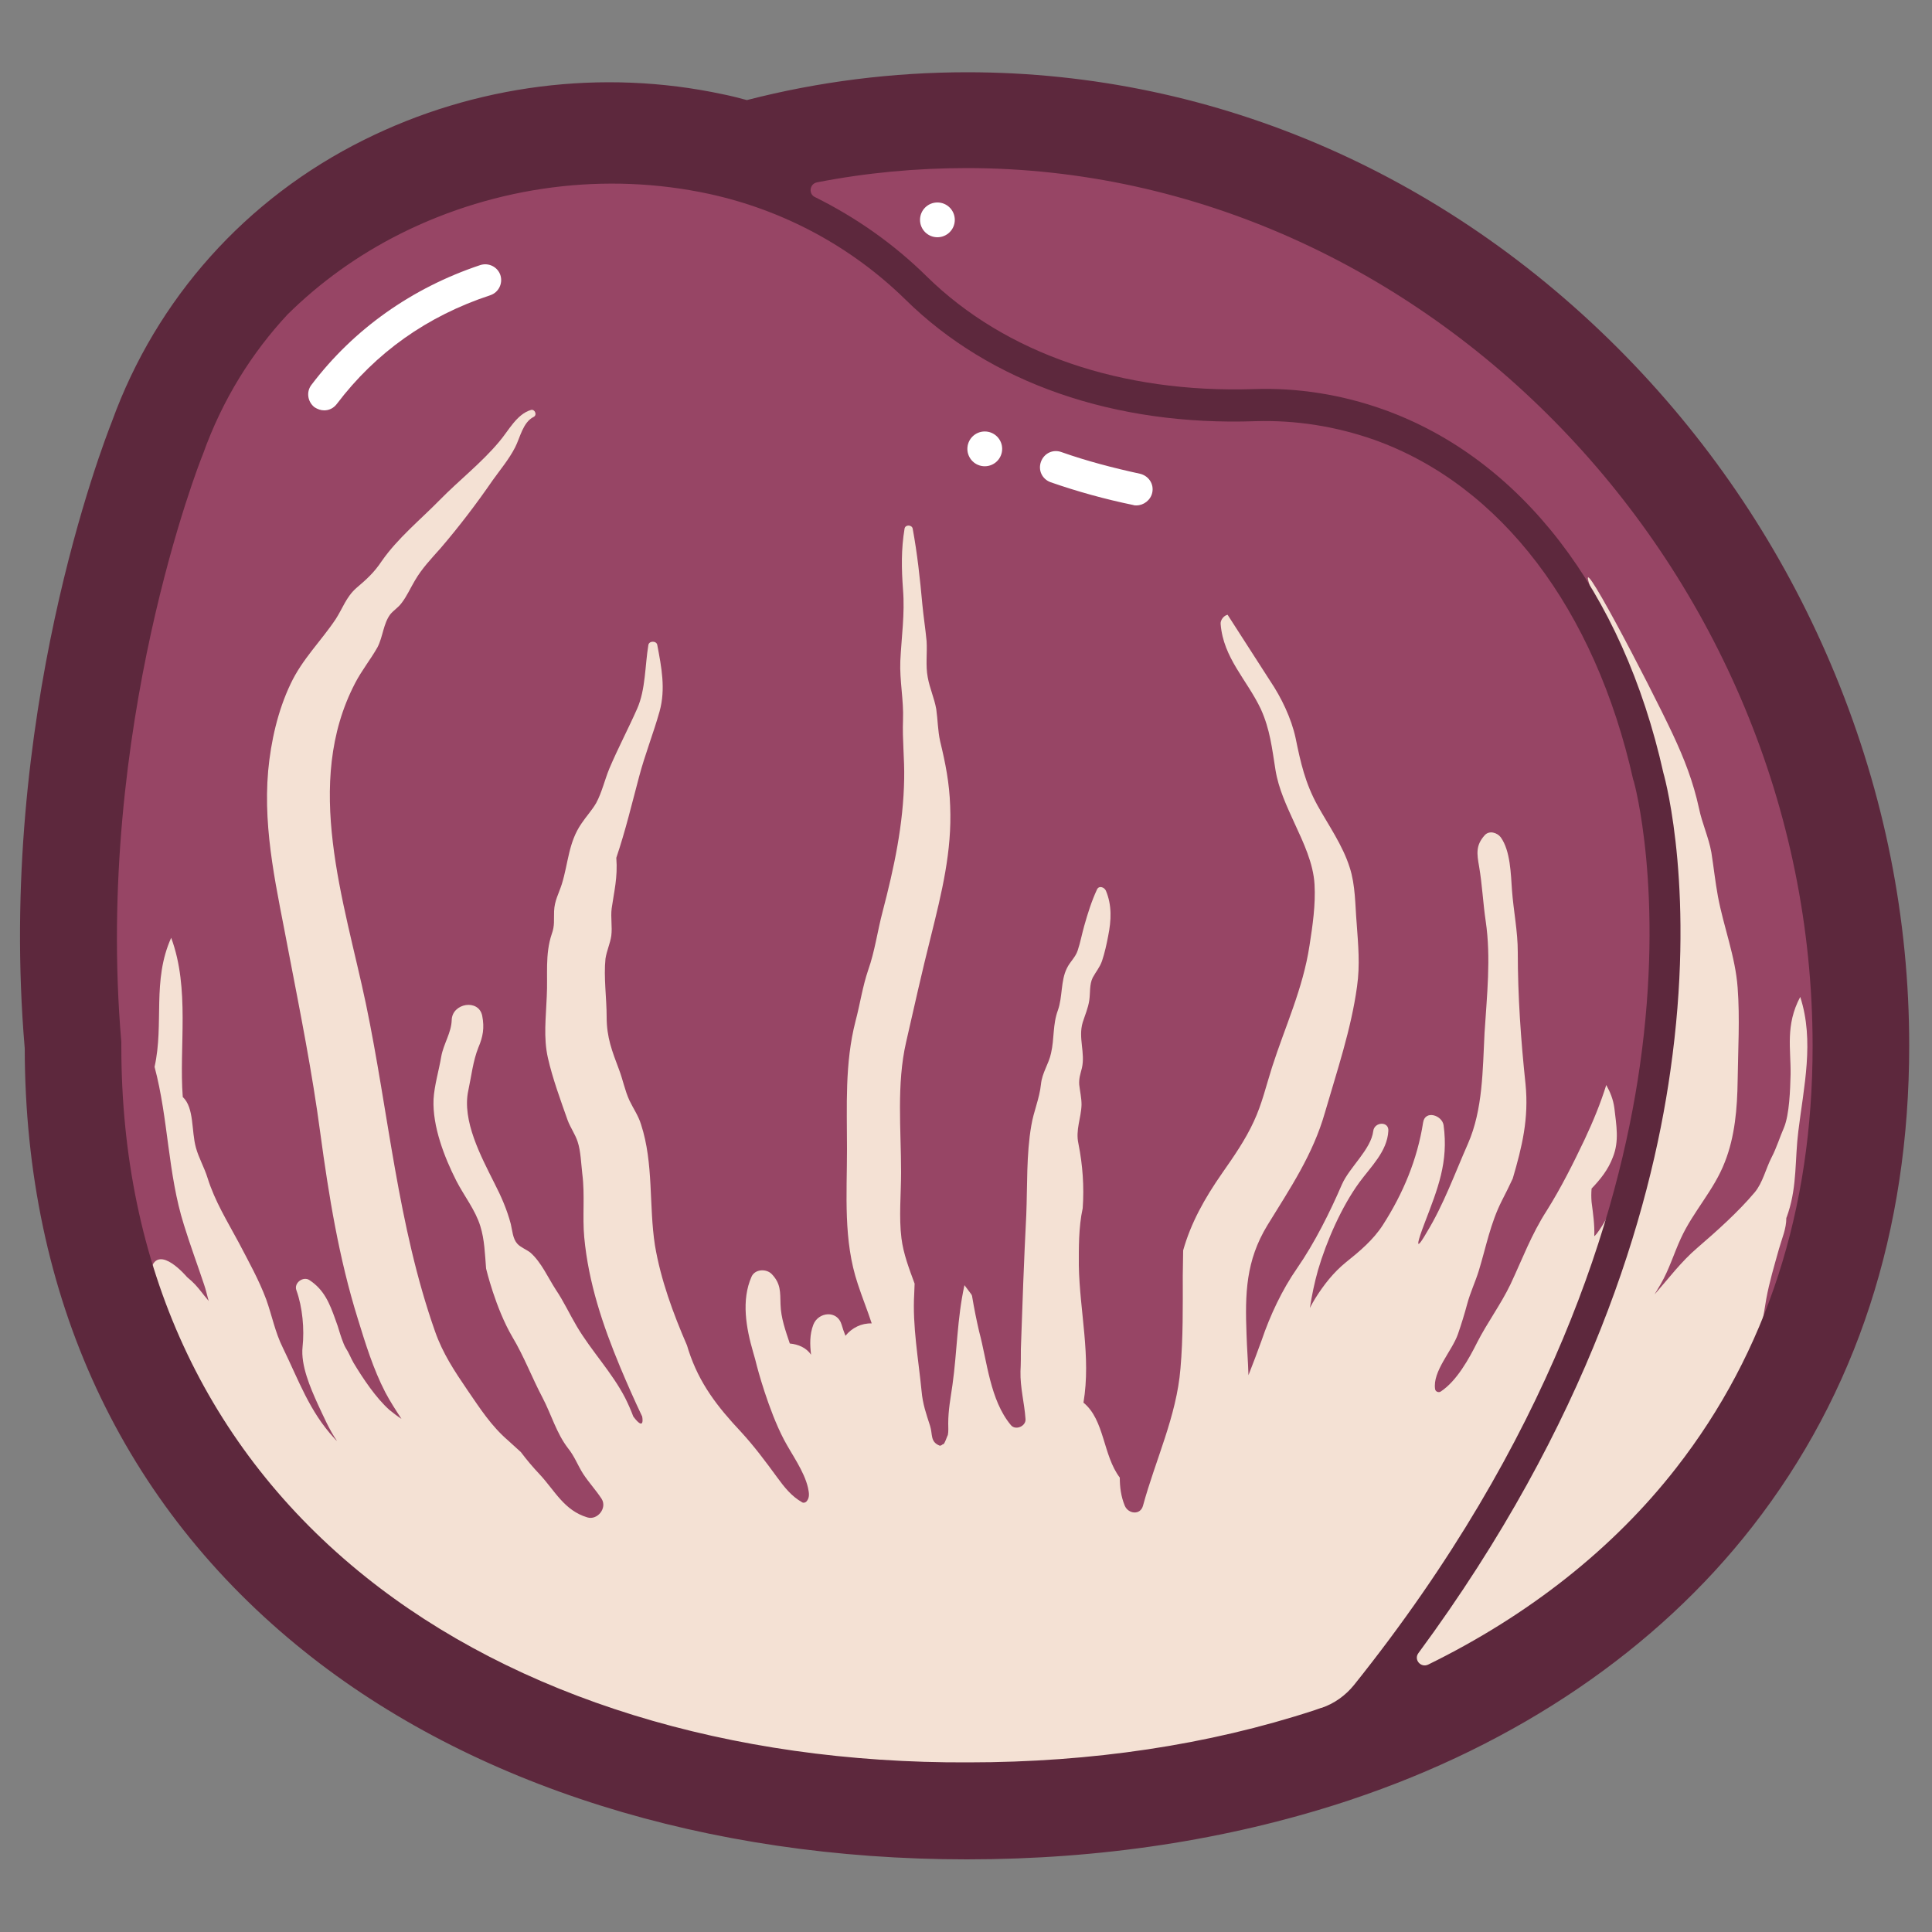
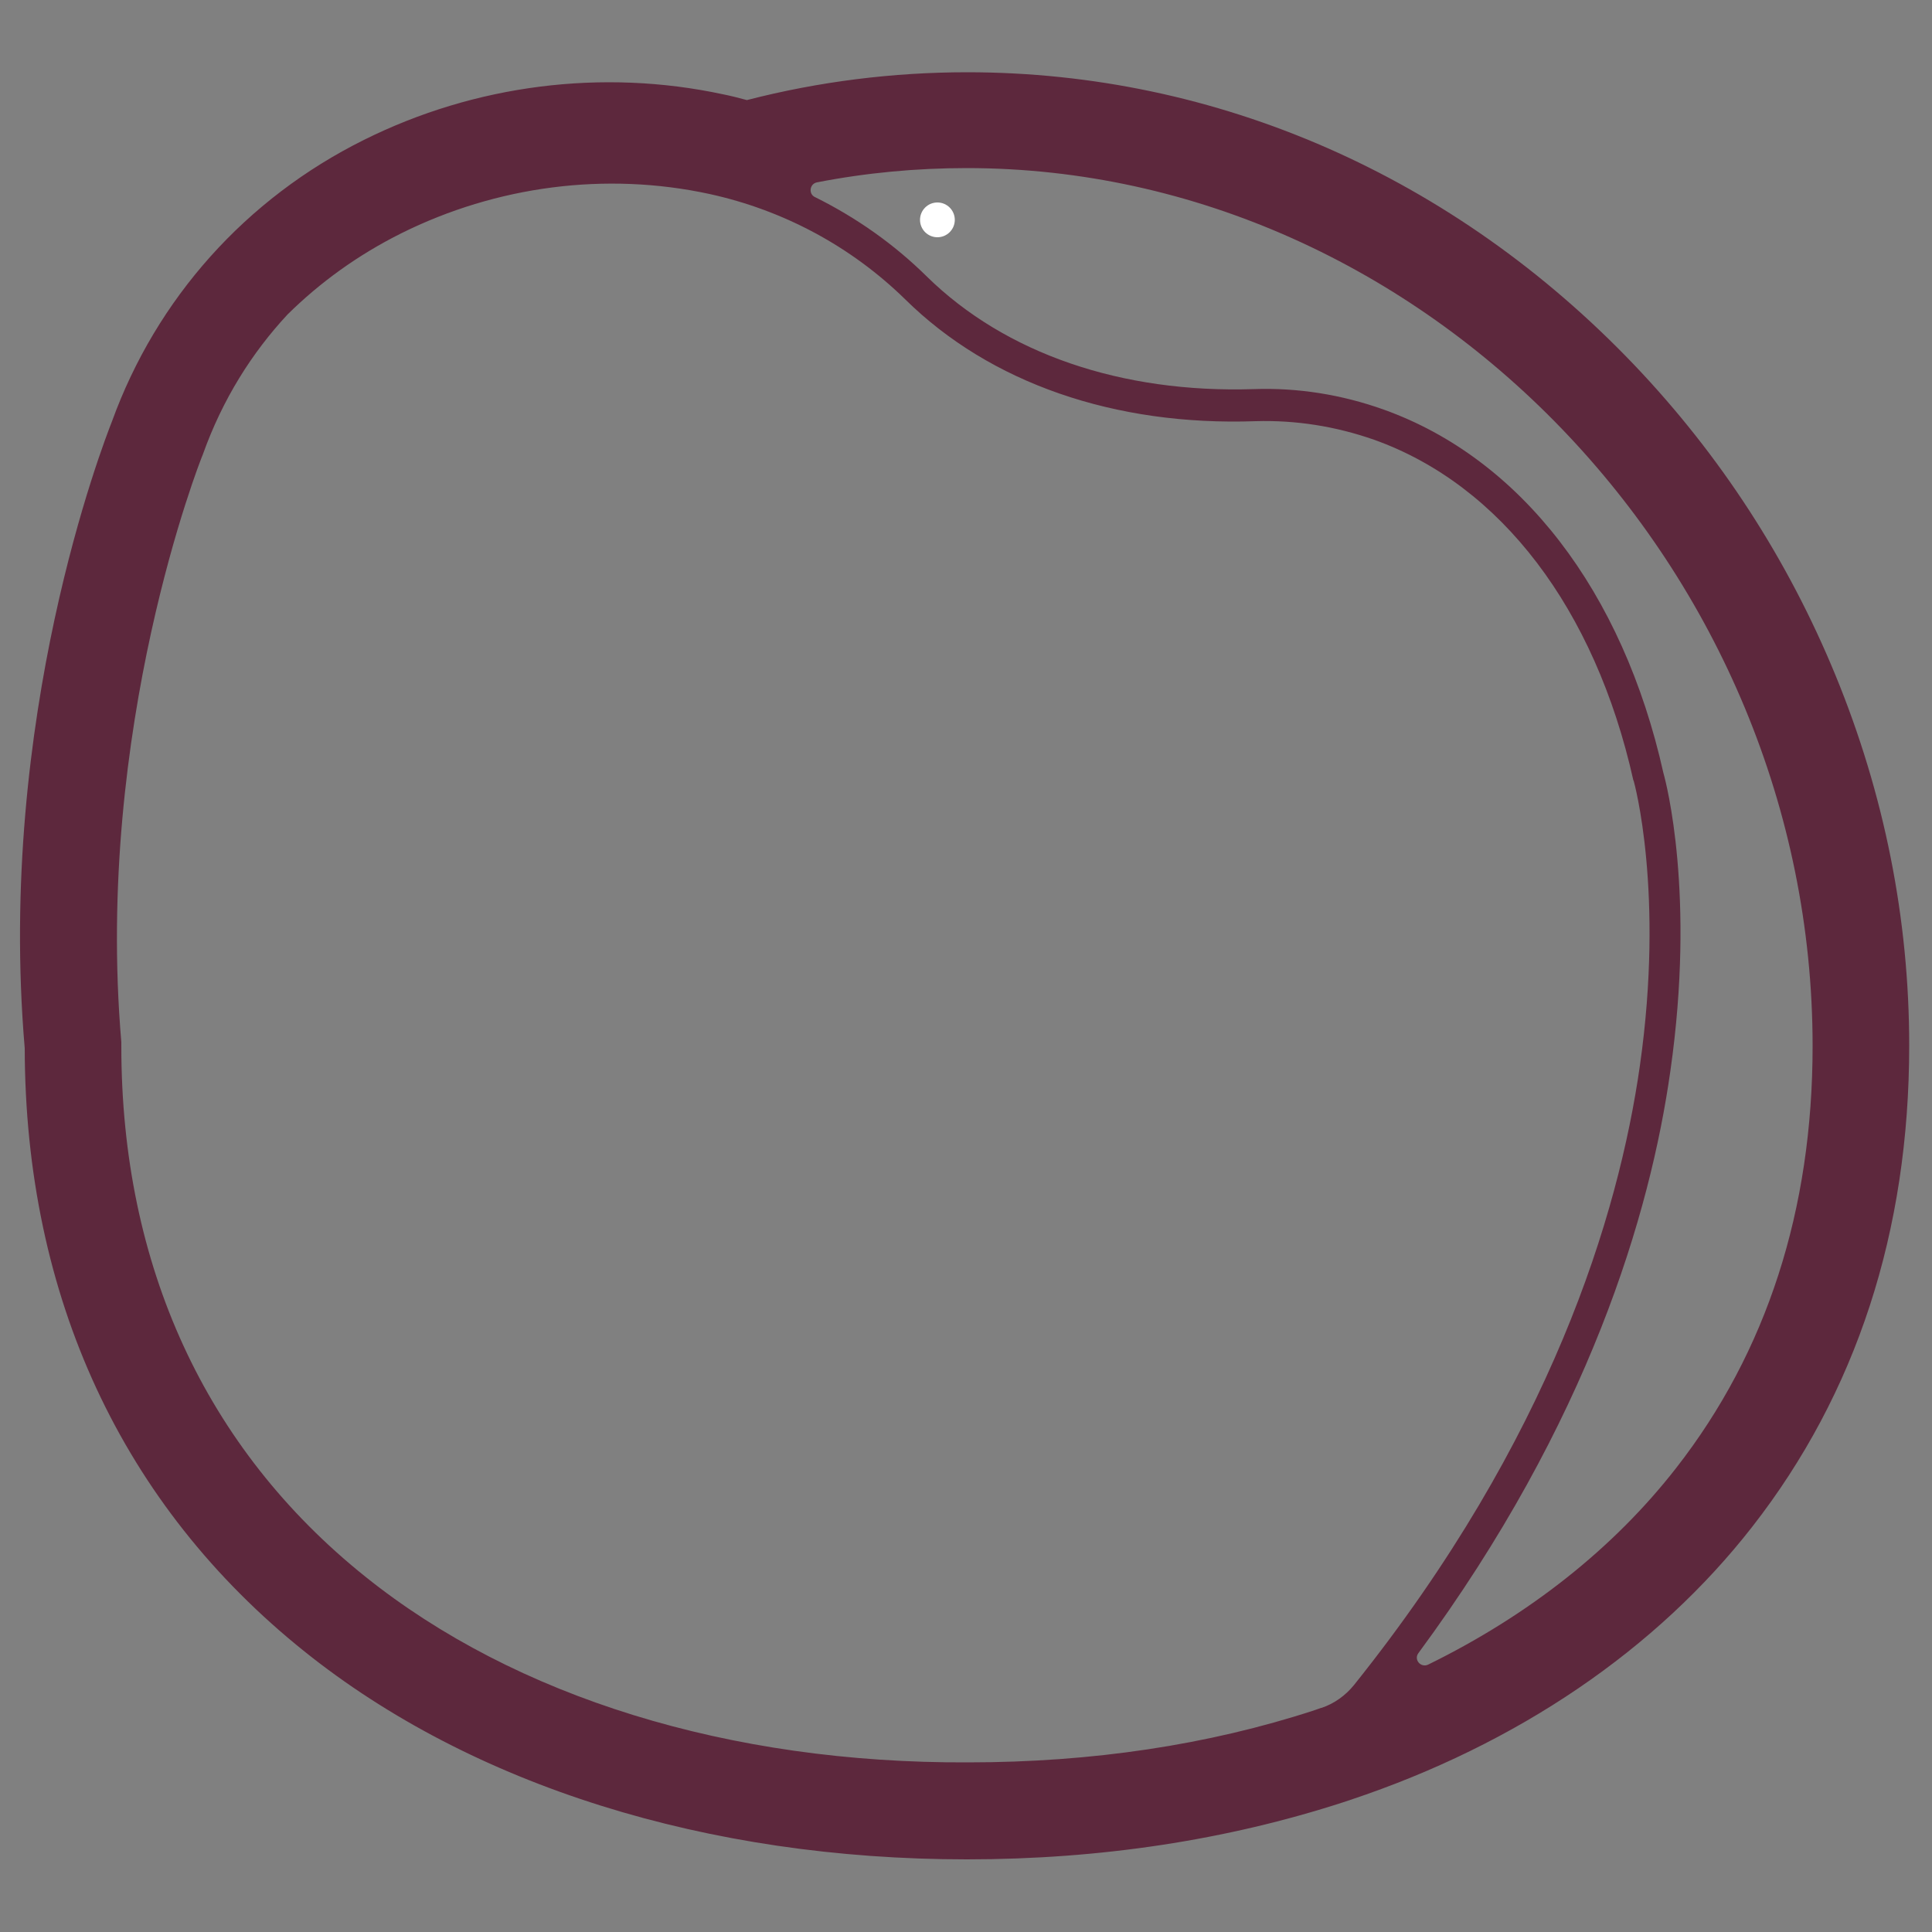
<svg xmlns="http://www.w3.org/2000/svg" version="1.1" id="Layer_1" x="0px" y="0px" viewBox="0 0 500 500" style="enable-background:new 0 0 500 500;" xml:space="preserve">
  <rect x="0" y="0" width="500" height="500" fill="#808080" stroke="none" />
  <style type="text/css">
	.st0{display:none;fill:#D1A982;}
	.st1{fill:#974565;}
	.st2{fill:#5D283D;}
	.st3{fill:#00FFFF;}
	.st4{fill:#98B55E;}
	.st5{fill:#98B55E;stroke:#006837;stroke-linecap:round;stroke-linejoin:round;stroke-miterlimit:10;}
	.st6{fill:#B9CE6E;stroke:#838226;stroke-width:3;stroke-miterlimit:10;}
	.st7{fill:none;stroke:#718227;stroke-miterlimit:10;}
	.st8{fill:#B9CE6E;stroke:#838226;stroke-miterlimit:10;}
	.st9{fill:#E0E2D0;}
	.st10{fill:none;stroke:#718227;stroke-width:3;stroke-miterlimit:10;}
	.st11{fill:none;stroke:#FFFFFF;stroke-linecap:round;stroke-miterlimit:10;}
	.st12{fill:#C2D66B;}
	.st13{fill:#E6E8D4;}
	.st14{fill:#718227;}
	.st15{fill:#FFFFFF;}
	.st16{fill:#974565;stroke:#5D283D;stroke-miterlimit:10;}
	.st17{fill:none;stroke:#5D283D;stroke-width:3;stroke-miterlimit:10;}
	.st18{fill:none;stroke:#5D283D;stroke-miterlimit:10;}
	.st19{fill:#EDDBCD;}
	.st20{fill:#F4E1D4;}
	.st21{fill:none;stroke:#5D283D;stroke-width:8.15;stroke-miterlimit:10;}
	.st22{fill:none;stroke:#5D283D;stroke-width:24.449;stroke-miterlimit:10;}
</style>
  <rect x="-1076.9" y="-365.3" class="st0" width="6576.8" height="1230.5" />
  <g>
-     <path class="st1" d="M345.6,454.1c80.2-26.8,136-89.5,136-183.3c0-127.8-103.6-239.7-231.3-239.7c-19.7,0-38.9,2.7-57.2,7.7   c-2.9-0.9-5.8-1.6-8.7-2.3C128,24.3,62.8,51.8,40.7,113.5c0,0-29.2,71.9-21.8,157.3c0,127.8,103.6,198,231.3,198   c33.3,0,64.9-4.8,93.5-14.1L345.6,454.1z" />
-   </g>
-   <path class="st20" d="M411.7,152.3c-4.9-13.6,15.1,24.7,21.2,37.7c3,6.4,5.3,12.3,6.8,19.2c0.8,3.9,2.5,7.5,3.2,11.4  c0.6,3.8,1,7.6,1.7,11.4c1.5,8,4.5,15.5,5.1,23.6c0.6,8,0.1,16.1,0,24.1c-0.1,7.1-0.7,14.4-3.3,21c-2.8,7.3-8.2,12.8-11.4,19.8  c-1.8,3.9-3,8-5.2,11.8c-0.5,0.9-1.1,1.8-1.6,2.7c3.6-4.1,6.9-8.5,11-12c5.1-4.4,10.6-9.3,14.9-14.4c2.1-2.5,2.9-6.2,4.4-9.1  c1.3-2.5,2.1-5.2,3.2-7.7c1.4-3.4,1.6-9.8,1.7-13.7c0.1-6.6-1.4-12.8,2.5-20.1c0,0,0,0,0,0c3.7,11.4,0.9,23.3-0.5,34.8  c-0.9,7.2-0.3,13.9-2.6,21c-0.2,0.5-0.3,1-0.5,1.4c0,2.8-1.1,5.2-1.9,8c-1.2,4.3-2.5,8.6-3.3,13c-0.7,4.2-1.3,8.4-2.8,12.4  c-0.8,2-2,3.8-2.8,5.7c-0.9,2-1.2,4.2-1.8,6.3c-2.7,8.7-7.8,16.9-12.7,24.6c-4.9,7.7-9.3,15.7-14.6,23.2c-1.2,1.7-2.3,3.4-3.5,5.1  c-20.6,17.7-45.5,31.4-73.4,40.7l-1.8,0.6c-28.6,9.3-60.2,14.1-93.5,14.1c-58.1,0-111.3-14.6-151.9-42.5c-1.9-2.6-3.8-5.2-5.9-7.7  c-4.4-5.4-9.3-9.8-12.4-16.2c-0.5-1-0.8-2-1-3c0,0,0,0,0,0c-2.2-1.4-4.3-2.9-6.5-4.3c-6.1-3.9-11.8-10.1-16-15.9  c-4.1-5.7-6.3-12.6-10-18.5c-1.8-2.9-2.6-6.1-4-9.1c-1.1-2.3-2.8-4.2-4.2-6.3c-3.7-5.6-1.1-10.6,0.8-17.1c2-6.5,9.3,2.2,9.3,2.2  c1.8,1.5,2.5,2.3,4,4.2c0.5,0.7,1.1,1.3,1.6,2c-0.4-1.4-0.7-2.9-1.2-4.3c-1.7-5.1-3.6-10.2-5.2-15.4c-4.2-13.3-4-27.4-7.6-40.9v0  c2.5-11.2-0.7-22.3,4.3-33.4c0,0,0,0,0,0c4.9,13.2,2,28.3,3,41.2c0,0,0,0,0,0c3,2.8,2.2,8.8,3.4,13.1c0.7,2.6,2.2,5.2,3,7.8  c1.9,6.1,5.1,11.2,8.1,16.8c2.5,4.8,5.2,9.6,7.1,14.7c1.5,4.2,2.3,8.5,4.3,12.5c4.1,8.4,6.9,16.5,13.3,23.4c0.2,0.2,0.4,0.5,0.7,0.7  c-2-2.9-3.4-6.2-5-9.6c-1.9-4.2-4.4-10-3.9-14.7c0.5-4.6,0-10.3-1.6-14.7c-0.7-1.9,1.8-3.7,3.4-2.6c3.8,2.5,5.2,6,6.7,10.2  c0.4,1.1,0.8,2.2,1.1,3.3c0,0,0.9,3,1.6,4.1c0.8,1.2,1.3,2.6,2,3.8c2.4,4,5.8,9.1,9.3,12.2c1,0.8,2,1.6,3.1,2.3  c-1.5-2.3-3-4.6-4.2-6.9c-3.1-6-5.1-12.5-7.1-19c-4.9-15.7-7.5-31.8-9.7-48c-2.1-15.8-5.2-31.3-8.2-46.9  c-2.9-15.6-6.7-30.9-5.3-46.9c0.7-7.6,2.5-15.6,5.8-22.5c3-6.4,7.9-11.1,11.7-16.8c1.8-2.8,2.7-5.7,5.3-8c2.7-2.3,4.6-4,6.6-7  c4.1-5.9,10-10.7,15-15.8c5-5.1,10.8-9.6,15.4-15.1c2.4-2.8,4.5-7.1,8.2-8.2c1-0.3,1.7,1.3,0.7,1.8c-2.8,1.4-3.5,5.4-4.8,7.9  c-1.6,3.1-3.8,5.7-5.8,8.5c-4.2,6.1-8.7,12-13.5,17.6c-2.4,2.7-4.8,5.2-6.6,8.3c-1.2,2-2.1,4.1-3.5,5.9c-0.8,1.1-2.1,1.9-2.9,2.9  c-1.8,2.4-1.9,5.8-3.3,8.5c-1.8,3.2-4.1,6-5.8,9.3c-13.5,25.9-2.8,56.4,2.8,83c5.9,28.3,8.2,57.3,17.9,84.8c2,5.7,5,10.2,8.4,15.2  c3.3,4.8,6.1,9.2,10.5,13c1.1,1,2.2,2,3.3,3v0c1.5,2,3.1,3.9,4.9,5.8c3.9,4.2,6.3,9.3,12.3,11.1c2.6,0.8,5.2-2.4,3.7-4.8  c-1.5-2.3-3.3-4.2-4.8-6.5c-1.4-2.2-2.2-4.5-3.9-6.6c-3-3.9-4.3-8.7-6.6-13.1c-2.7-5.1-4.8-10.7-7.8-15.7  c-4.4-7.5-6.8-17.7-6.8-17.7c-0.3-3.7-0.4-7.5-1.5-11c-1.3-4.2-4.2-7.8-6.2-11.7c-3.1-6.1-6.2-14.1-5.9-21.1c0.2-3.6,1.4-7.5,2-11.1  c0.6-3.3,2.6-6.1,2.7-9.4c0.1-4.4,7-5.6,7.9-1.1c0.6,3.1,0.2,5.4-1,8.2c-1.4,3.5-1.8,7.4-2.6,11.1c-1.7,7.8,3.3,17.1,6.7,23.9  c1.8,3.5,3.3,6.9,4.3,10.7c0.4,1.7,0.5,3.8,1.7,5.1c0.8,0.9,2.4,1.5,3.4,2.3c2.8,2.5,4.5,6.4,6.5,9.5c2.1,3.1,3.6,6.4,5.5,9.6  c3.8,6.4,9.1,11.9,12.5,18.5c0.8,1.6,1.5,3.2,2.1,4.8c3.1,4.1,2.3,0,2.3,0c-2-4.2-3.9-8.5-5.7-12.8c-4.5-10.8-8.2-21.8-9.3-33.6  c-0.5-5.4,0.2-10.9-0.5-16.4c-0.3-2.5-0.4-5.9-1.2-8.3c-0.6-1.9-1.9-3.7-2.6-5.6c-1.8-5.1-3.9-10.8-5.1-16.1  c-1.2-5.3-0.5-10.5-0.3-15.9c0.3-5.5-0.5-10.9,1.3-16.2c0.8-2.2,0.5-3.6,0.6-5.9c0.1-2.7,1.2-4.5,2-7c1.7-5.5,1.7-10.8,5.1-15.7  c1.2-1.8,2.7-3.4,3.8-5.3c1.5-2.8,2.2-6,3.4-8.9c2.2-5.2,4.9-10.3,7.2-15.5c2.2-5,2-11.1,2.9-16.5c0.2-1.1,2.1-1.1,2.3,0  c1.1,5.8,2.2,11.4,0.6,17.2c-1.6,5.7-3.8,11.2-5.3,16.9c-1.9,7.1-3.5,13.9-5.9,21c0,0,0,0,0,0c0.4,5.1-0.6,8.8-1.2,13.1  c-0.3,2.4,0.2,4.7-0.1,7.1c-0.3,2-1.2,3.9-1.5,5.9c-0.5,4.8,0.3,10.2,0.3,15.1c0,5.3,1.4,8.8,3.2,13.6c1,2.6,1.5,5.4,2.7,8  c1,2.1,2.3,3.9,3,6.2c3.3,10.1,2,21,3.6,31.3c1.5,8.9,4.7,17.6,8.3,25.9c0,0,0,0,0,0c0.1,0.4,0.3,0.9,0.4,1.3  c2.8,8.6,7.5,14.6,13.6,21.1c3.4,3.7,6.3,7.6,9.3,11.7c1.9,2.6,3.7,4.9,6.5,6.5c0.3,0.2,0.8,0.1,1.1-0.2c0.9-1,0.7-2.2,0.4-3.6  c-1-4.3-4.2-8.6-6.2-12.4c-4.1-7.8-7-19-7-19c-0.3-1.2-0.6-2.4-1-3.7c-1.8-6.2-3.1-13.4-0.4-19.5c0.9-2,3.8-2.1,5.2-0.7  c2.4,2.5,2.2,4.6,2.3,7.9c0.1,3.5,1.3,6.8,2.4,10.1l0,0c2.2,0.2,4.3,1.1,5.5,2.9c0,0,0,0,0,0c-0.3-2.6-0.4-5.2,0.6-7.8  c1.3-3.3,6.2-3.8,7.3,0c0.3,1,0.6,1.9,1,2.9c0,0,0,0,0,0c1.7-2.1,4.2-3.3,6.8-3.2c0,0,0,0,0,0c-1.1-3.4-2.5-6.8-3.6-10.2  c-3.8-11.3-2.8-23.2-2.8-34.9c0-11.1-0.6-22.2,2.2-33.1c1.2-4.5,1.8-8.9,3.3-13.3c1.7-4.8,2.4-10.1,3.7-15c3-11.5,5.4-22.6,5.6-34.5  c0.1-5.1-0.5-10.1-0.3-15.2c0.2-5.1-0.9-10.1-0.7-15.2c0.3-6.3,1.2-12.2,0.7-18.5c-0.4-5.4-0.5-10.4,0.4-15.8c0.2-1.1,1.9-1,2.1,0  c1.2,6.5,1.9,13,2.5,19.6c0.3,3.2,0.8,6.3,1.1,9.5c0.2,3.1-0.3,6.3,0.3,9.4c0.5,2.8,1.7,5.4,2.2,8.2c0.4,2.8,0.4,5.6,1,8.3  c1.4,5.8,2.4,10.8,2.6,16.8c0.5,11.7-2.2,22.5-5,33.8c-2.3,9.1-4.3,18.1-6.4,27.3c-2.5,10.9-1.3,22.6-1.3,33.7  c0,5.6-0.6,11.6,0.1,17.1c0.5,4,2,7.9,3.4,11.7v0c0,0.9-0.1,1.7-0.1,2.6c-0.5,8.3,1.1,17,1.9,25.2c0.3,3.4,1.2,5.9,2.2,9  c0.7,2.2,0,4.1,2.4,5.1c0.2,0.1,0.4,0,0.6-0.1c0.1-0.1,0.2-0.2,0.3-0.2c0,0,0,0,0-0.1c0.3,0.6,1.2-2.3,1.3-2.3c0.2-1,0.1-2,0.1-3  c0-3.5,0.6-6.5,1.1-10c1.2-8.6,1.2-17.2,3.1-25.8c0,0,0,0,0,0l1.8,2.4c0.1,0.2,0.2,0.4,0.2,0.6c0.5,3,1.1,6,1.8,9  c2.1,7.8,2.8,17.7,8.2,24.2c1.2,1.5,4,0.3,3.8-1.6c-0.3-4.2-1.4-8.1-1.3-12.3c0.1-1.9,0.1-3.9,0.1-5.8c0,0,0,0,0,0  c0.4-11.6,0.8-23.1,1.4-34.7c0.3-7.5,0-15.7,1.3-23.1c0.6-3.7,2.1-6.9,2.5-10.7c0.3-3,2-5.2,2.6-8c0.9-3.9,0.4-7.4,1.8-11.2  c1.2-3.4,0.7-7.6,2.3-10.8c0.8-1.7,2.2-2.8,2.8-4.6c0.7-2.1,1.1-4.3,1.7-6.4c0.9-3.2,1.9-6.4,3.3-9.4c0.5-1.1,1.9-0.6,2.3,0.3  c1.6,3.8,1.4,7.7,0.6,11.7c-0.4,2.1-0.9,4.4-1.6,6.5c-0.6,1.7-1.6,2.8-2.4,4.3c-0.9,1.8-0.6,3.9-0.9,5.9c-0.3,2-1.1,3.8-1.7,5.7  c-1.2,4,0.7,7.8-0.2,11.8c-0.4,1.6-0.8,2.6-0.7,4.3c0.2,1.8,0.6,3.4,0.6,5.2c-0.1,3.5-1.6,6.5-0.8,10.1c1.1,5.5,1.5,11.1,1.1,16.7  l0,0c-1.1,5-1,10.6-1,14.8c0.2,11.8,3.2,23.6,1.2,35.5c0,0,0,0,0,0c5.5,4.5,5,13.6,9.4,19.4h0c0,2.4,0.3,4.9,1.3,7.3  c0.9,2.1,4,2.5,4.7,0c3.2-11.8,8.7-23.2,9.7-35.5c0.7-8,0.6-16.1,0.6-24.1c0-2.1,0.1-4.3,0.1-6.5c0,0,0,0,0,0  c2-7.1,5.5-13.4,10.1-20c3-4.3,6-8.6,8.2-13.4c2.1-4.5,3.2-9.3,4.7-14c3.4-10.6,8-20.3,9.7-31.5c0.8-5.1,1.6-10.6,1.3-15.8  c-0.3-5.5-2.9-10.9-5.2-15.9c-2-4.4-4.1-8.8-4.9-13.7c-0.9-5.6-1.4-10.5-3.8-15.8c-3.6-7.6-9.7-13.2-10.4-22c-0.1-1,0.8-2.2,1.8-2.4  c0,0,0,0,0,0l11,17.1c2.9,4.3,5.5,9.7,6.6,14.8c1.3,6.4,2.5,11.7,5.7,17.5c2.9,5.2,6.5,10.3,8.3,16c1.5,4.6,1.4,9.7,1.8,14.4  c0.4,5.6,0.9,10.8,0.1,16.4c-1.5,11-5.2,21.9-8.3,32.6c-3.1,10.9-9,19.6-14.9,29.2c-5.6,9.2-5.8,17.7-5.4,28.2  c0.1,3.5,0.4,7.1,0.5,10.6c0,0,0,0,0,0c1.2-3,2.3-6,3.4-9c2.2-6.5,5.3-13.1,9.2-18.7c4.5-6.5,8.5-14.5,11.6-21.7  c2-4.5,7.5-9,8.1-13.8c0.3-2.4,4.1-2.6,3.9,0c-0.3,5.3-4.5,9.2-7.5,13.3c-4.6,6.3-8.5,15.2-10.7,22.7c-0.9,3.2-1.6,6.5-2.1,9.8  c0.4-0.8,0.9-1.7,1.4-2.5c2.2-3.5,4.7-6.7,7.9-9.3c3.5-2.8,7.1-5.8,9.6-9.7c5.2-8.1,8.9-16.9,10.4-26.5c0.5-3.3,4.9-1.9,5.3,0.7  c1.3,9.6-1.5,16.4-4.9,25.3c-4,10.5,0.5,2.5,0.5,2.5c4.4-7.2,7.3-15.3,10.7-23c3.9-8.9,3.8-19.2,4.3-28.7c0.6-9.6,1.7-19.4,0.3-28.9  c-0.7-4.7-0.9-9.4-1.7-14.1c-0.6-3.4-0.9-5.5,1.4-8.1c1.2-1.4,3.3-0.7,4.2,0.5c2.5,3.5,2.6,9.5,2.9,13.7c0.4,5.4,1.5,10.6,1.5,16  c0,11.4,0.8,22.8,2,34.1c0.9,9-0.9,16.3-3.3,24.5c0,0,0,0,0,0c-0.9,1.9-1.8,3.8-2.8,5.7c-3,5.9-4.1,12-6,18.2  c-0.9,2.9-2.2,5.6-3,8.6c-0.7,2.6-1.5,5.2-2.4,7.8c-1.5,4.3-6.6,9.6-5.9,14.2c0.1,0.7,1,1,1.5,0.6c4.1-2.7,7.3-8.5,9.4-12.7  c2.6-5.1,6.1-9.8,8.6-15c3.1-6.6,5.4-12.9,9.4-19.1c3.7-5.9,6.8-12.1,9.8-18.4c2.2-4.7,4.1-9.3,5.6-14.1c0,0,0,0,0,0  c1,1.8,1.8,3.7,2.1,6c0.5,4.4,1.3,8.5-0.4,12.7c-1.2,3.2-3.2,5.7-5.5,8.1c0,0,0,0,0,0c-0.1,1.2-0.1,2.3,0,3.5  c0.4,3.1,0.8,5.8,0.7,8.8c0,0,0,0,0,0C414,319.8,452.1,264.1,411.7,152.3z" />
+     </g>
  <path class="st2" d="M475,174.7c-12.3-29.9-29.8-56.9-52.1-80.3C376.3,45.6,315,18.7,250.3,18.7c-19.2,0-38.4,2.4-57,7.2  c-2.2-0.6-4.2-1.1-6.2-1.5c-31.2-6.7-64.2-2.5-92.9,11.8C63.6,51.4,40.5,77.3,29,109c-2.2,5.6-29.9,76.8-22.6,162.3  c0.1,64.3,25.2,118.3,72.4,156.1c43.3,34.7,104.2,53.8,171.4,53.8c34.6,0,67.3-5,97.5-14.8l1.8-0.6l0,0  c43.2-14.4,79.2-38.9,104-70.7c26.9-34.5,40.6-76.4,40.6-124.5C494.1,237.9,487.7,205.6,475,174.7z M94.5,408  c-41.3-33.1-63.1-80.5-63.1-137.2l0-1.1c-7-81.3,20.6-150.9,20.9-151.6l0.2-0.5c5.1-14.3,12.7-26.3,21.9-36.2  c8.4-8.3,18.2-15.4,29.4-21c24.7-12.3,53-16,79.8-10.2c19.2,4.2,36.7,13.6,50.7,27.3c21.9,21.6,54.1,32.8,90.7,31.5  c10.3-0.3,20.6,1.3,30.6,4.8c32.8,11.7,57.2,43.8,67.1,88.1l0.1,0.2c0.1,0.3,8,28.8,1.6,73.7c-5.5,38.6-23,96.6-74,160.3  c-2.2,2.7-5.1,4.8-8.4,5.9c0,0,0,0-0.1,0l-1.7,0.6c-27.5,9-57.7,13.5-89.6,13.5C188.7,456.4,133.4,439.2,94.5,408z M433.8,379.9  c-16.2,20.8-38.1,38.1-64.2,50.9c-1.9,0.9-3.8-1.3-2.5-3c44.1-59.8,60-113.8,65.2-150.7c6.5-45.5-1.1-74.6-1.8-77  c-10.5-47.1-36.9-81.4-72.4-94.1c-10.9-3.9-22.3-5.7-33.6-5.3c-34.3,1.1-64.3-9.2-84.6-29.1c-8.5-8.4-18.3-15.3-29-20.6  c-1.7-0.8-1.4-3.4,0.5-3.8c12.8-2.5,25.8-3.7,38.8-3.7c118.6,0,218.9,104,218.9,227.2C469.1,313.2,457.2,349.9,433.8,379.9z" />
  <g>
-     <path class="st15" d="M294.1,130.8c-0.3,0-0.6,0-0.8-0.1c-7.3-1.5-14.5-3.5-21.4-5.9c-2.2-0.8-3.3-3.1-2.5-5.3   c0.8-2.2,3.1-3.3,5.3-2.5c6.5,2.3,13.4,4.1,20.3,5.6c2.2,0.5,3.7,2.6,3.2,4.9C297.8,129.4,296,130.8,294.1,130.8z" />
-   </g>
+     </g>
  <g>
-     <path class="st15" d="M83.9,106.2c-0.9,0-1.7-0.3-2.5-0.8c-1.8-1.4-2.2-4-0.8-5.8c10.9-14.4,26-25.1,43.7-31   c2.2-0.7,4.5,0.5,5.2,2.6c0.7,2.2-0.5,4.5-2.6,5.2c-16.4,5.4-29.7,14.9-39.7,28.1C86.3,105.7,85.1,106.2,83.9,106.2z" />
-   </g>
-   <ellipse transform="matrix(9.378570e-02 -0.996 0.996 9.378570e-02 115.226 359.049)" class="st15" cx="254.8" cy="116.2" rx="4.5" ry="4.5" />
+     </g>
  <circle class="st15" cx="242.6" cy="56.9" r="4.5" />
</svg>